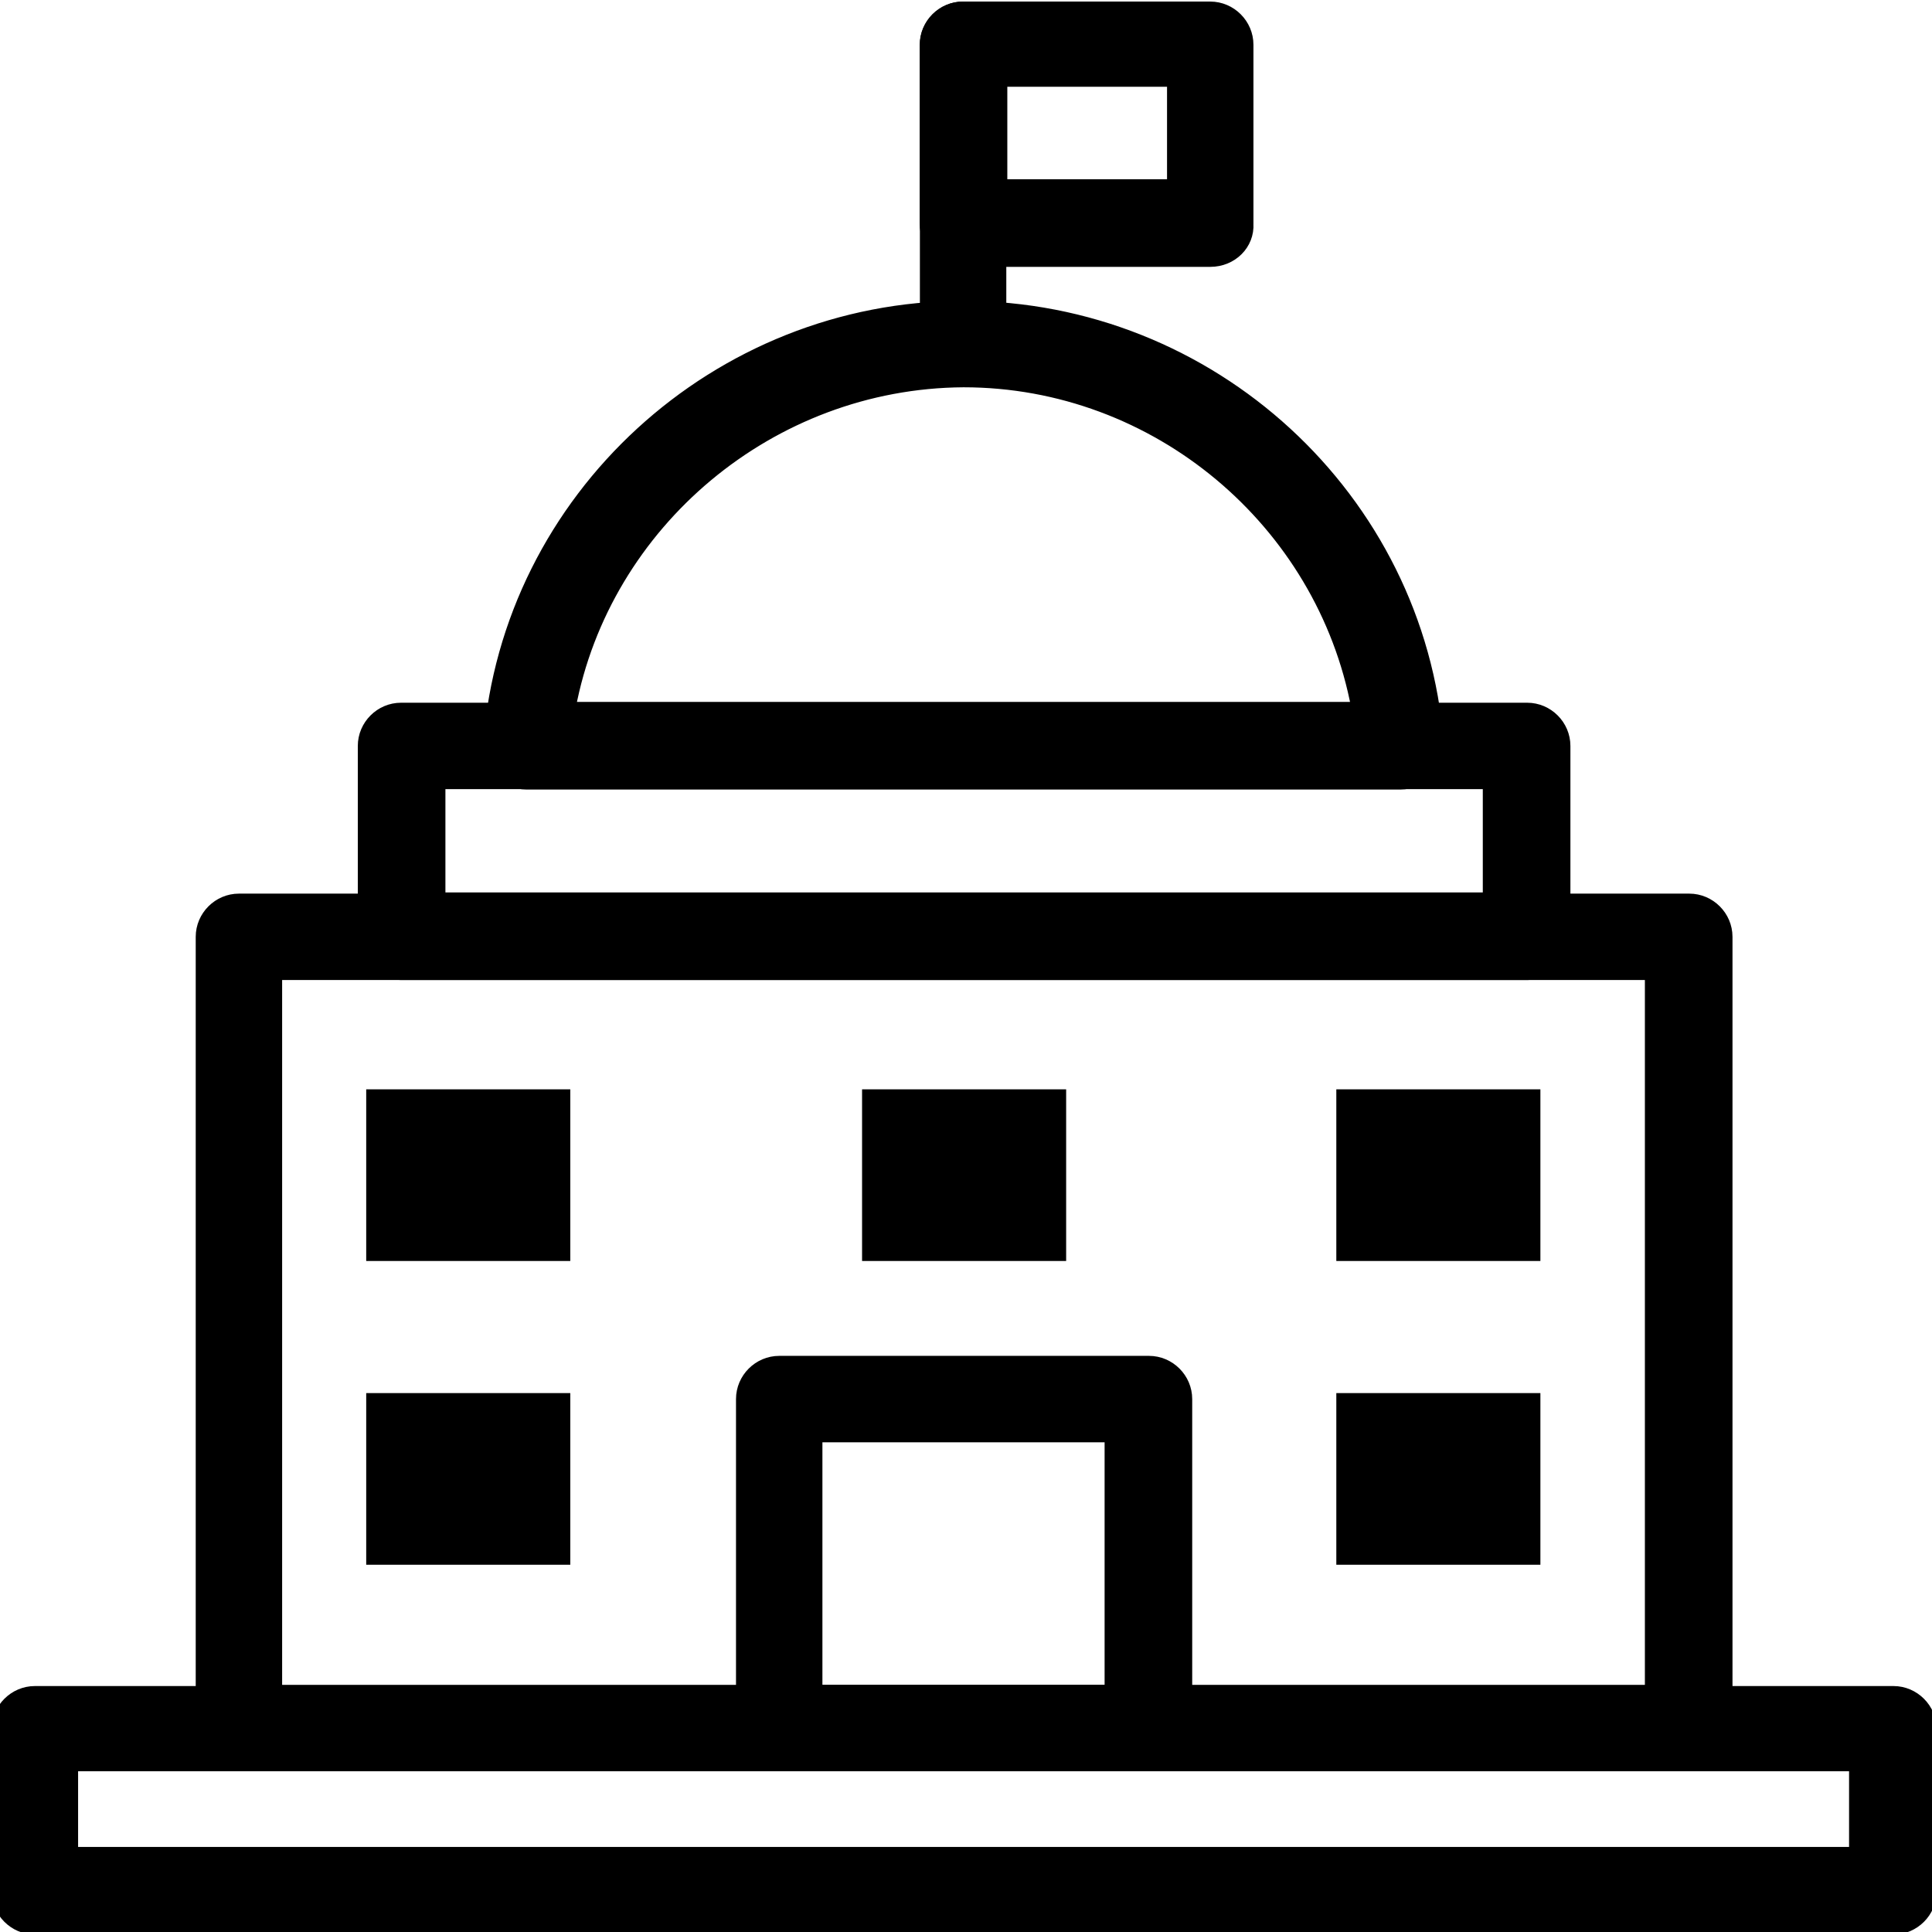
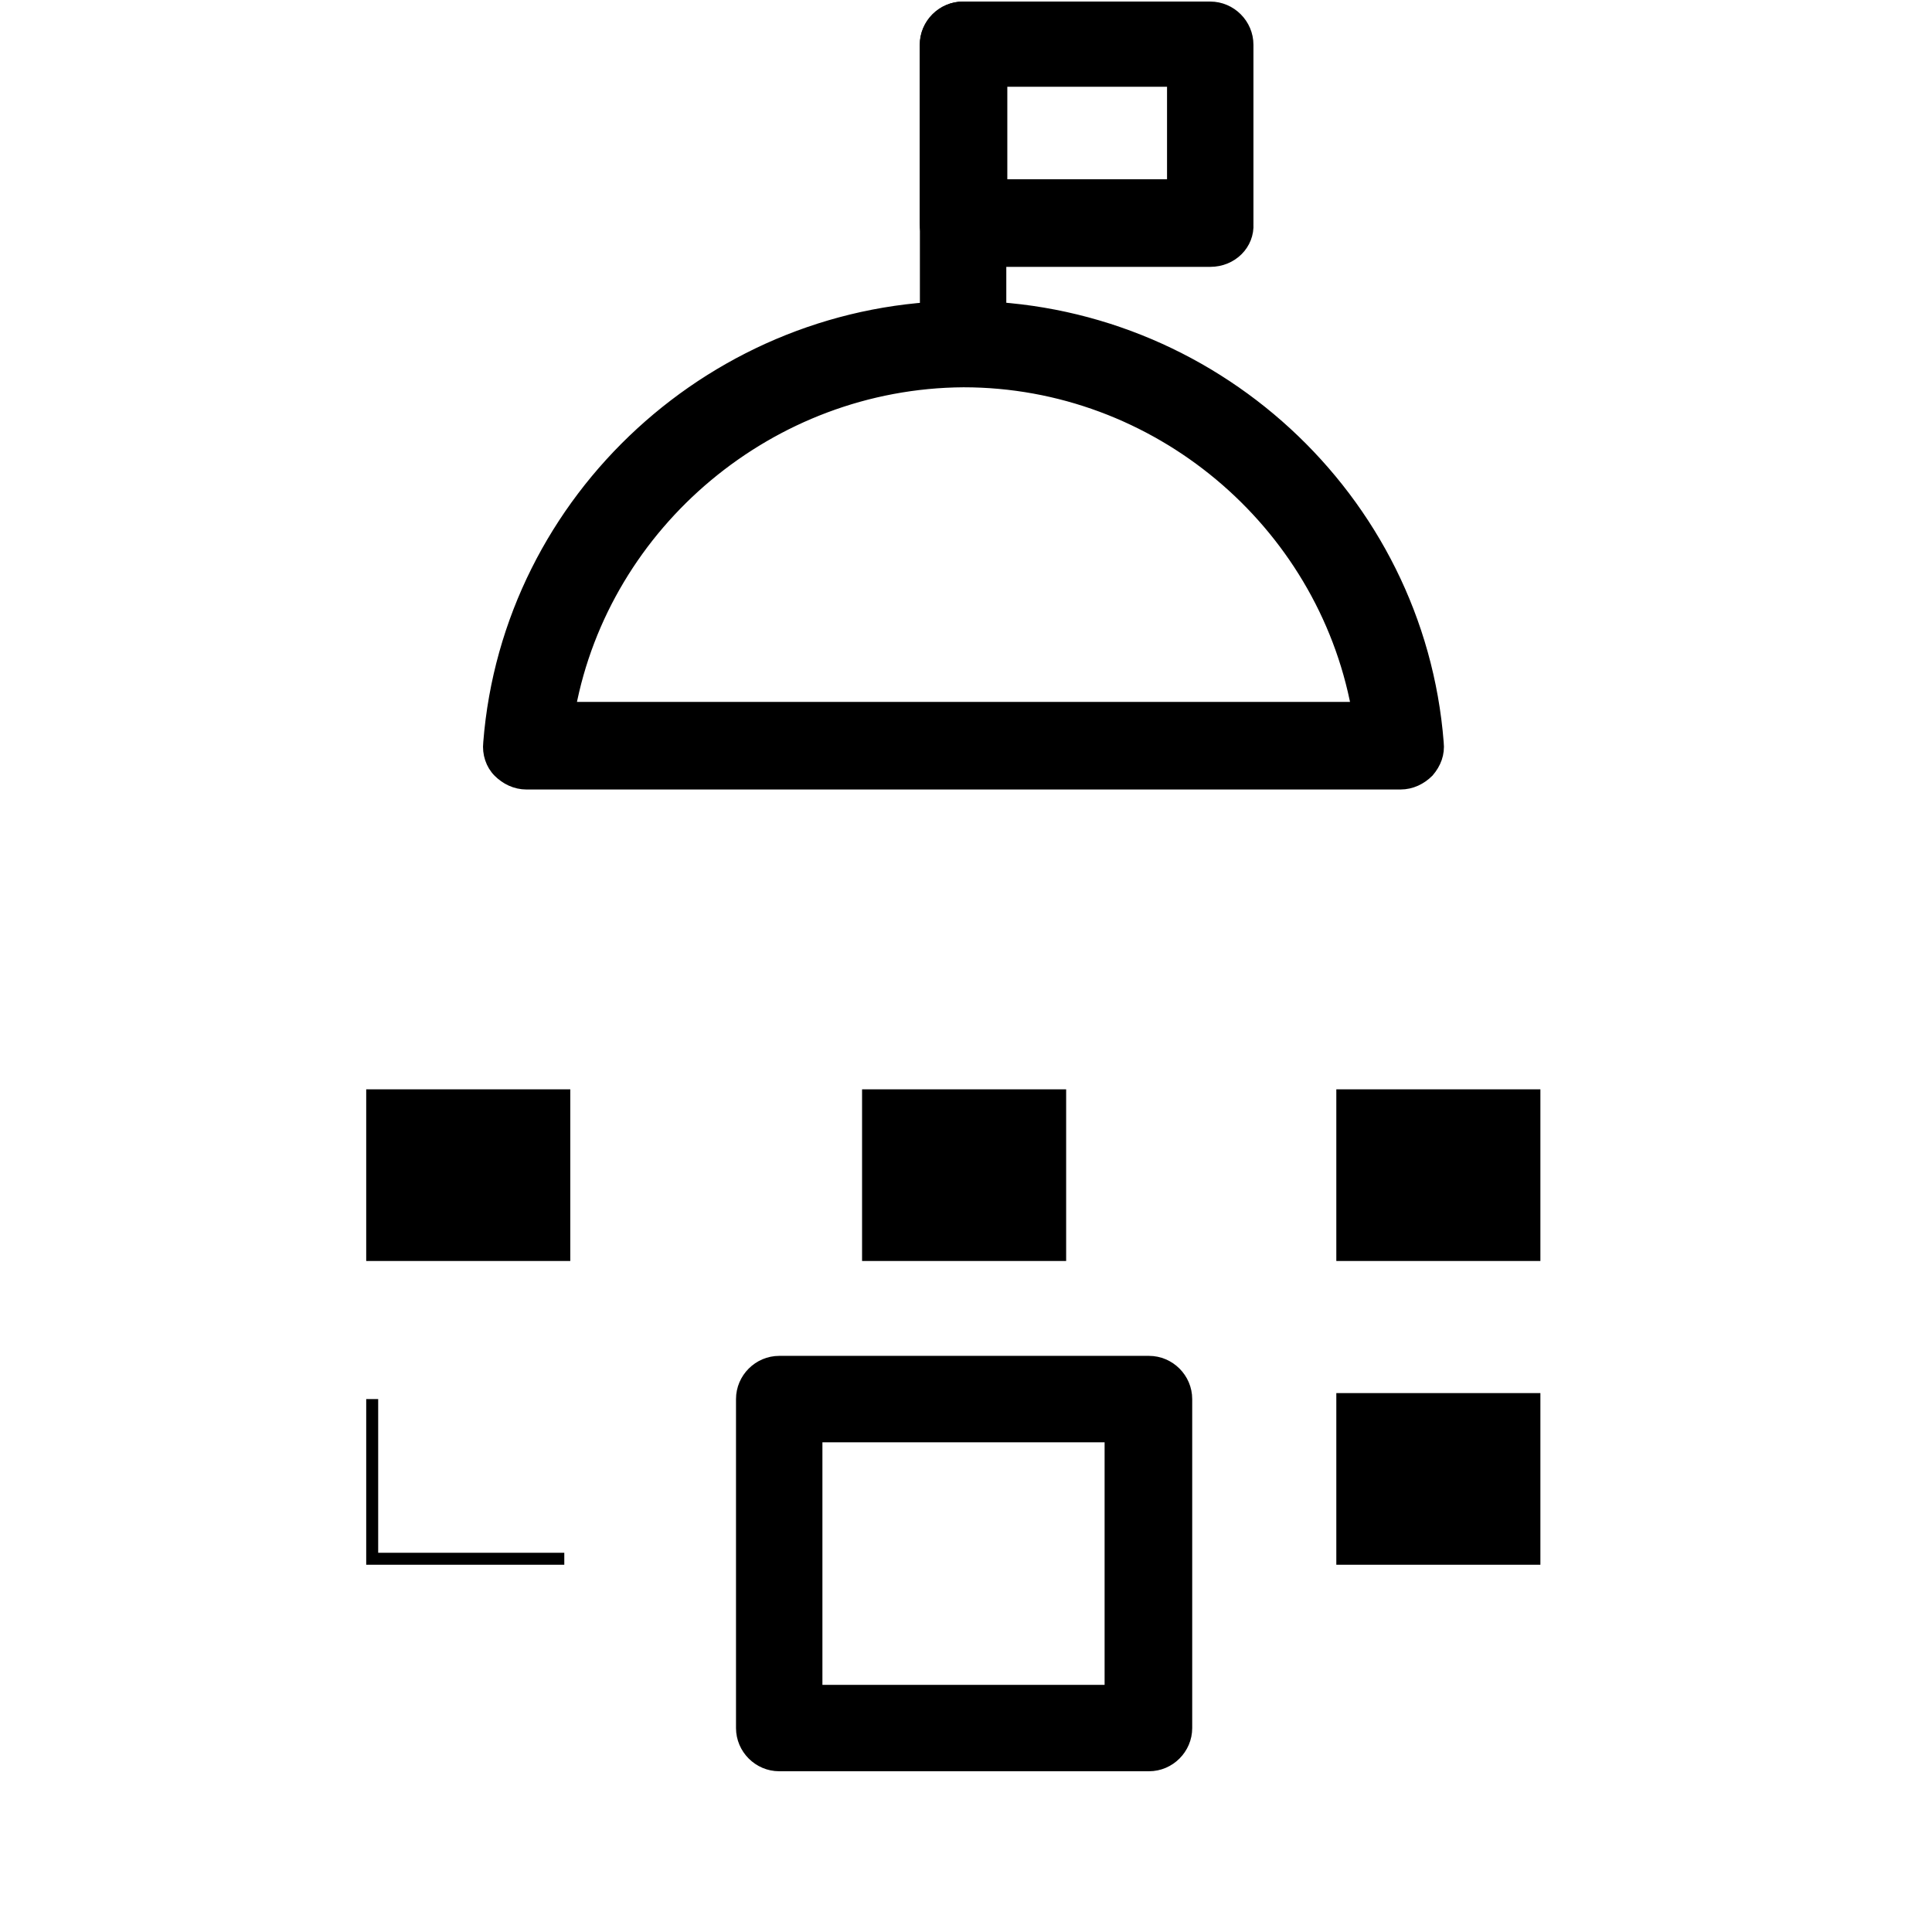
<svg xmlns="http://www.w3.org/2000/svg" version="1.1" id="Layer_1" x="0px" y="0px" viewBox="0 0 214.5 214.5" style="enable-background:new 0 0 214.5 214.5;" xml:space="preserve">
  <style type="text/css">
	.st0{stroke:#000000;stroke-width:0.997;stroke-miterlimit:10;}
</style>
  <g id="g4746" transform="matrix(1.333,0,0,-1.333,0,682.667)">
    <g id="g4750">
      <g id="g4756" transform="translate(255.816,502)">
        <g id="path4758">
          <path class="st0" d="M-175.6-21.4c-1.7,0-3.1,1.4-3.1,3.1V6.4c0,1.7,1.4,3.1,3.1,3.1s3.1-1.4,3.1-3.1v-24.7      C-172.4-20-173.9-21.4-175.6-21.4z" />
        </g>
      </g>
      <g id="path4760">
        <path class="st0" d="M100.8,490.4H80.2c-1.7,0-3.1,1.4-3.1,3.1v14.9c0,1.7,1.4,3.1,3.1,3.1h20.6c1.7,0,3.1-1.4,3.1-3.1v-14.9     C104,491.8,102.6,490.4,100.8,490.4z M83.4,496.7h14.3v8.7H83.4V496.7z" />
      </g>
      <g id="g4762" transform="translate(301.206,10)">
        <g id="path4764">
-           <path class="st0" d="M-143.5,341.5h-154.8c-1.7,0-3.1,1.4-3.1,3.1v13.5c0,1.7,1.4,3.1,3.1,3.1h154.8c1.7,0,3.1-1.4,3.1-3.1      v-13.5C-140.4,342.9-141.8,341.5-143.5,341.5z M-206.7,347.8h60v7.3h-148.5v-7.3H-206.7z" />
-         </g>
+           </g>
      </g>
    </g>
    <g id="path4770">
-       <path class="st0" d="M140.7,365.1H19.9c-1.7,0-3.1,1.4-3.1,3.1v65.9c0,1.7,1.4,3.1,3.1,3.1h120.8c1.7,0,3.1-1.4,3.1-3.1v-65.9    C143.8,366.5,142.4,365.1,140.7,365.1z M23,371.3h114.5V431H23V371.3z" />
-     </g>
+       </g>
    <g id="path4772">
-       <path class="st0" d="M127.2,431H33.4c-1.7,0-3.1,1.4-3.1,3.1V450c0,1.7,1.4,3.1,3.1,3.1h93.8c1.7,0,3.1-1.4,3.1-3.1v-15.9    C130.3,432.4,128.9,431,127.2,431z M36.6,437.3H124v9.6H36.6V437.3z" />
-     </g>
+       </g>
    <g id="g4782" transform="translate(371.648,314.97)">
      <g id="path4784">
        <path class="st0" d="M-255,131.9h-72.8c-0.9,0-1.7,0.4-2.3,1c-0.6,0.6-0.9,1.5-0.8,2.4c1.6,20.4,19,36.3,39.5,36.3     c20.6,0,37.9-15.9,39.5-36.3c0.1-0.9-0.2-1.7-0.8-2.4C-253.3,132.3-254.1,131.9-255,131.9z M-324.2,138.2h65.6     c-2.9,15.5-16.7,27.2-32.8,27.2C-307.5,165.3-321.3,153.6-324.2,138.2z" />
      </g>
    </g>
    <g id="path4786">
      <path class="st0" d="M95.7,365.1H64.9c-1.7,0-3.1,1.4-3.1,3.1v27.4c0,1.7,1.4,3.1,3.1,3.1h30.8c1.7,0,3.1-1.4,3.1-3.1v-27.4    C98.8,366.5,97.4,365.1,95.7,365.1z M68,371.3h24.5v21.2H68L68,371.3L68,371.3z" />
    </g>
    <g id="path4788">
      <path class="st0" d="M127.8,382.3h-16v13.3h16V382.3z" />
    </g>
    <g id="path4790">
-       <path class="st0" d="M47,382.3H31v13.3h16V382.3z" />
+       <path class="st0" d="M47,382.3H31v13.3V382.3z" />
    </g>
    <g id="path4792">
      <path class="st0" d="M127.8,407.6h-16v13.3h16V407.6z" />
    </g>
    <g id="path4794">
      <path class="st0" d="M88.3,407.6h-16v13.3h16V407.6z" />
    </g>
    <g id="path4796">
      <path class="st0" d="M47,407.6H31v13.3h16V407.6z" />
    </g>
  </g>
</svg>